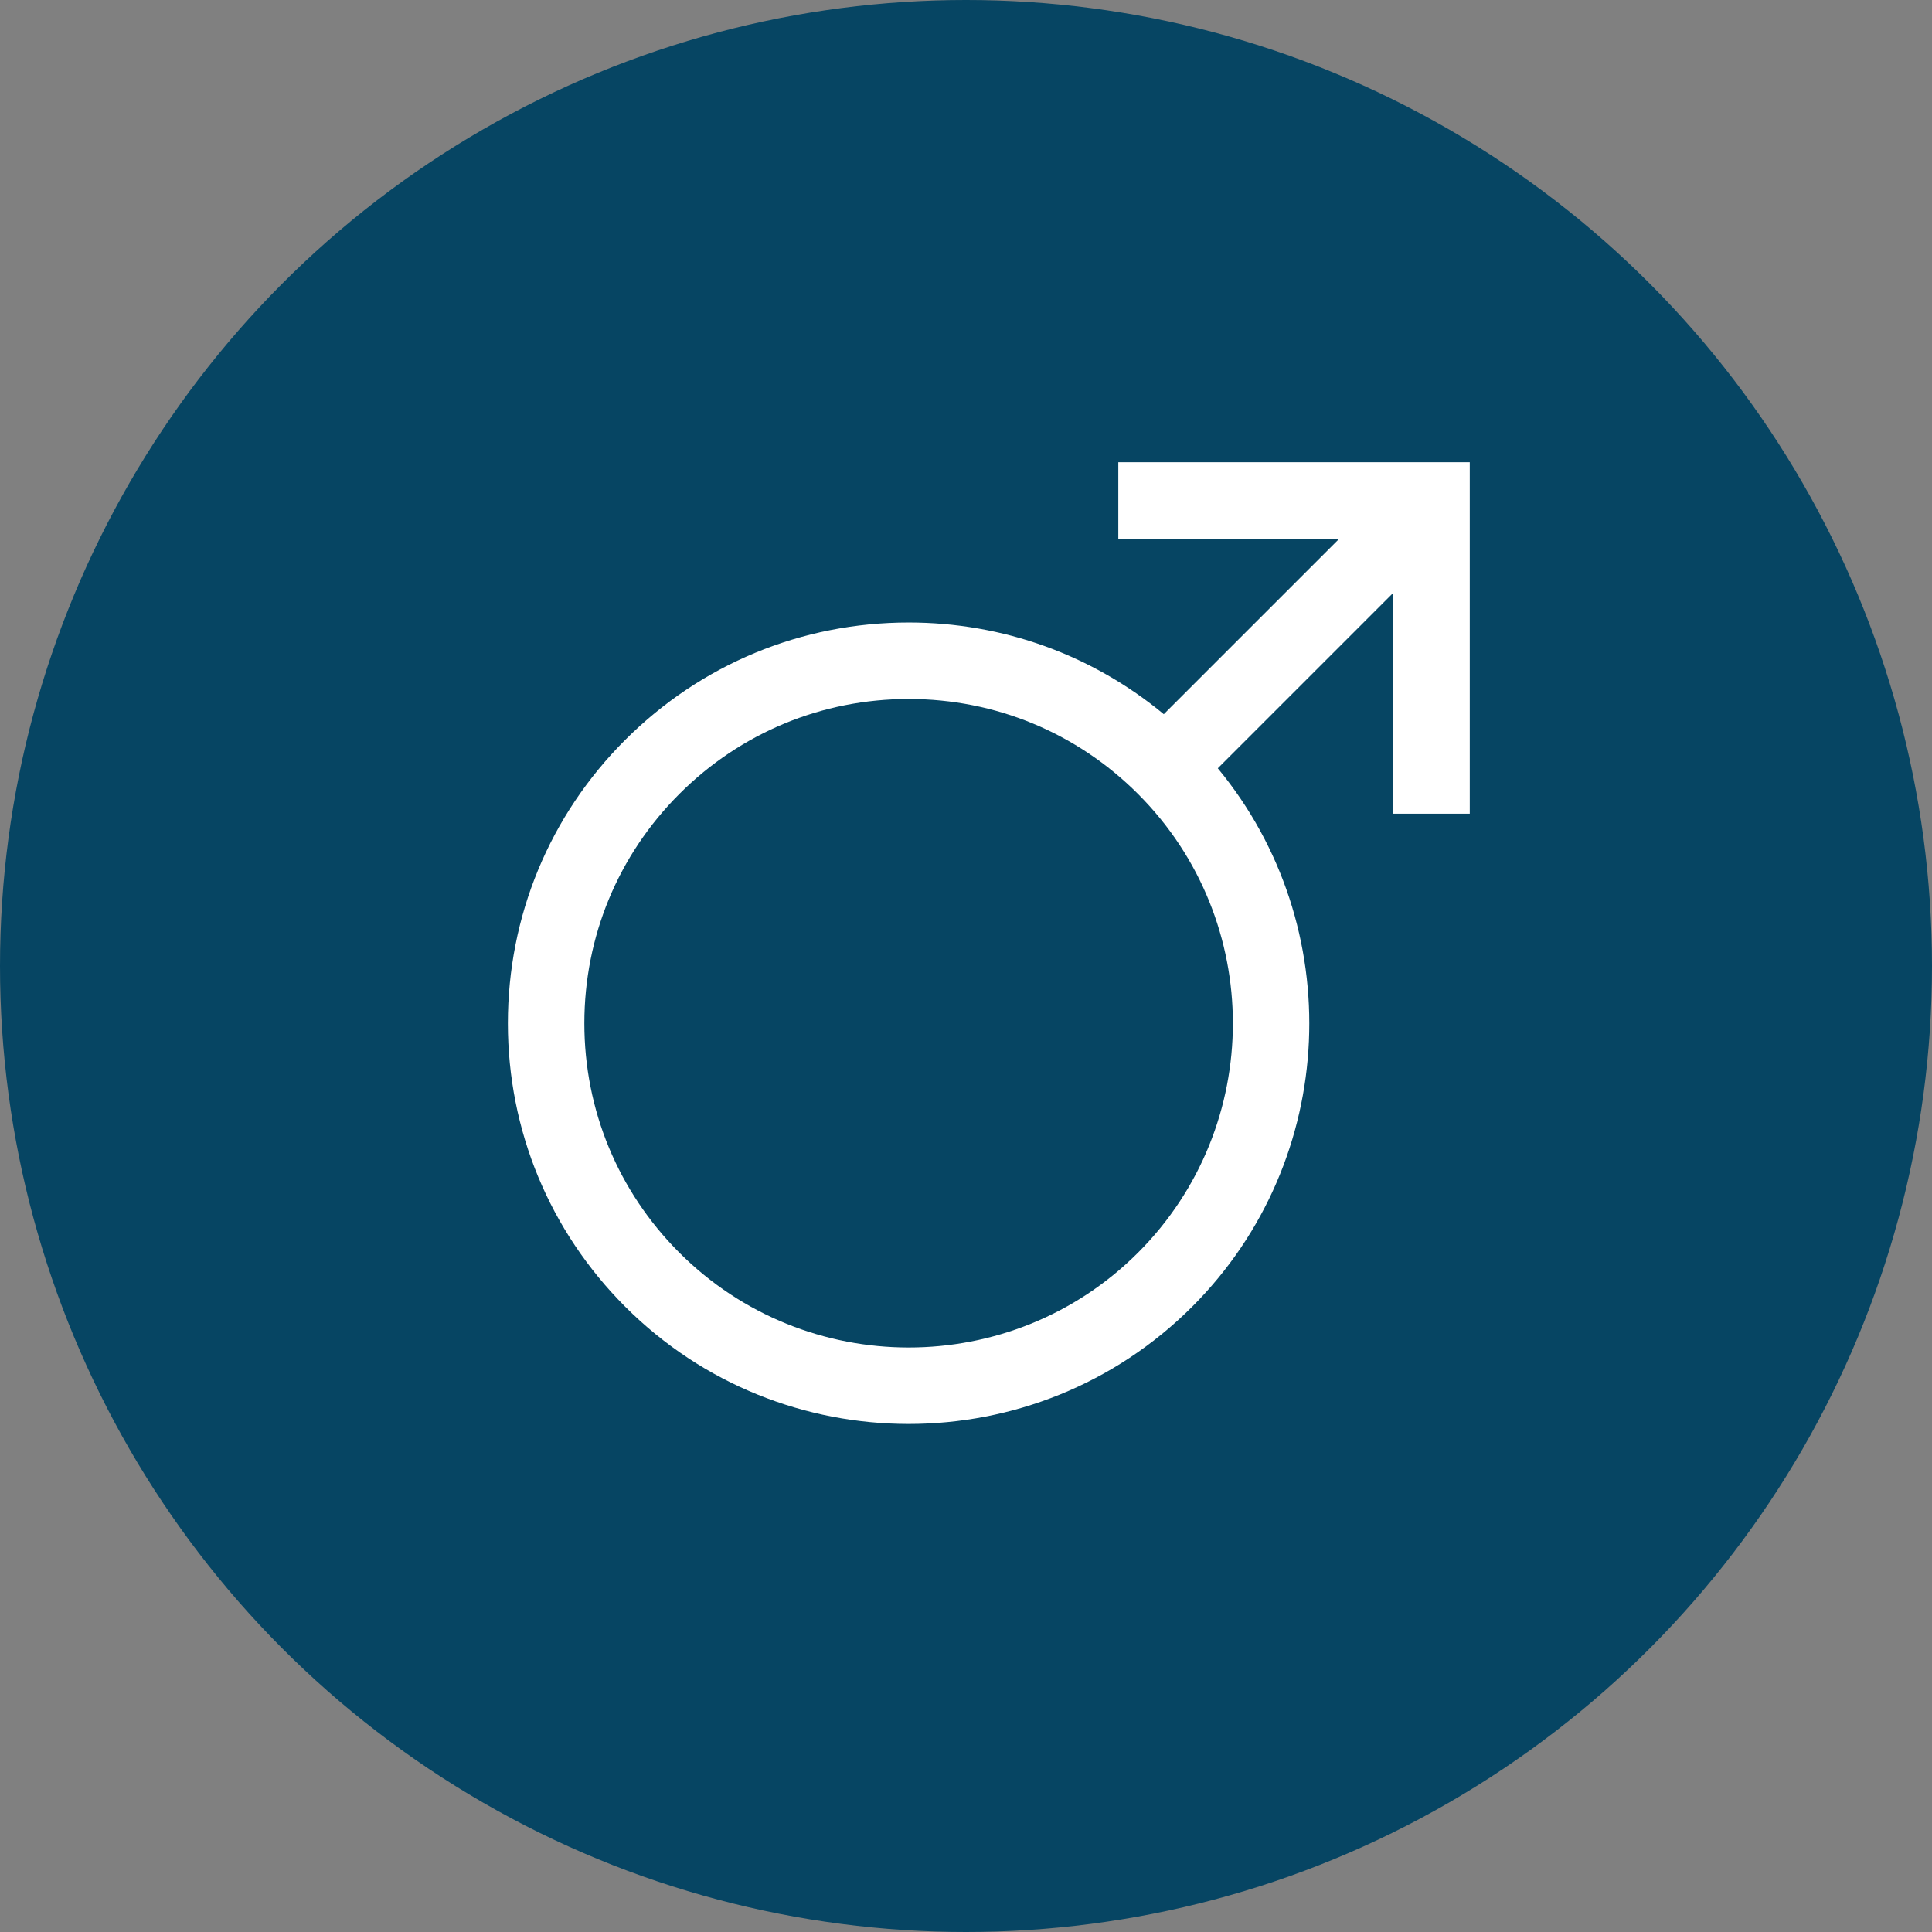
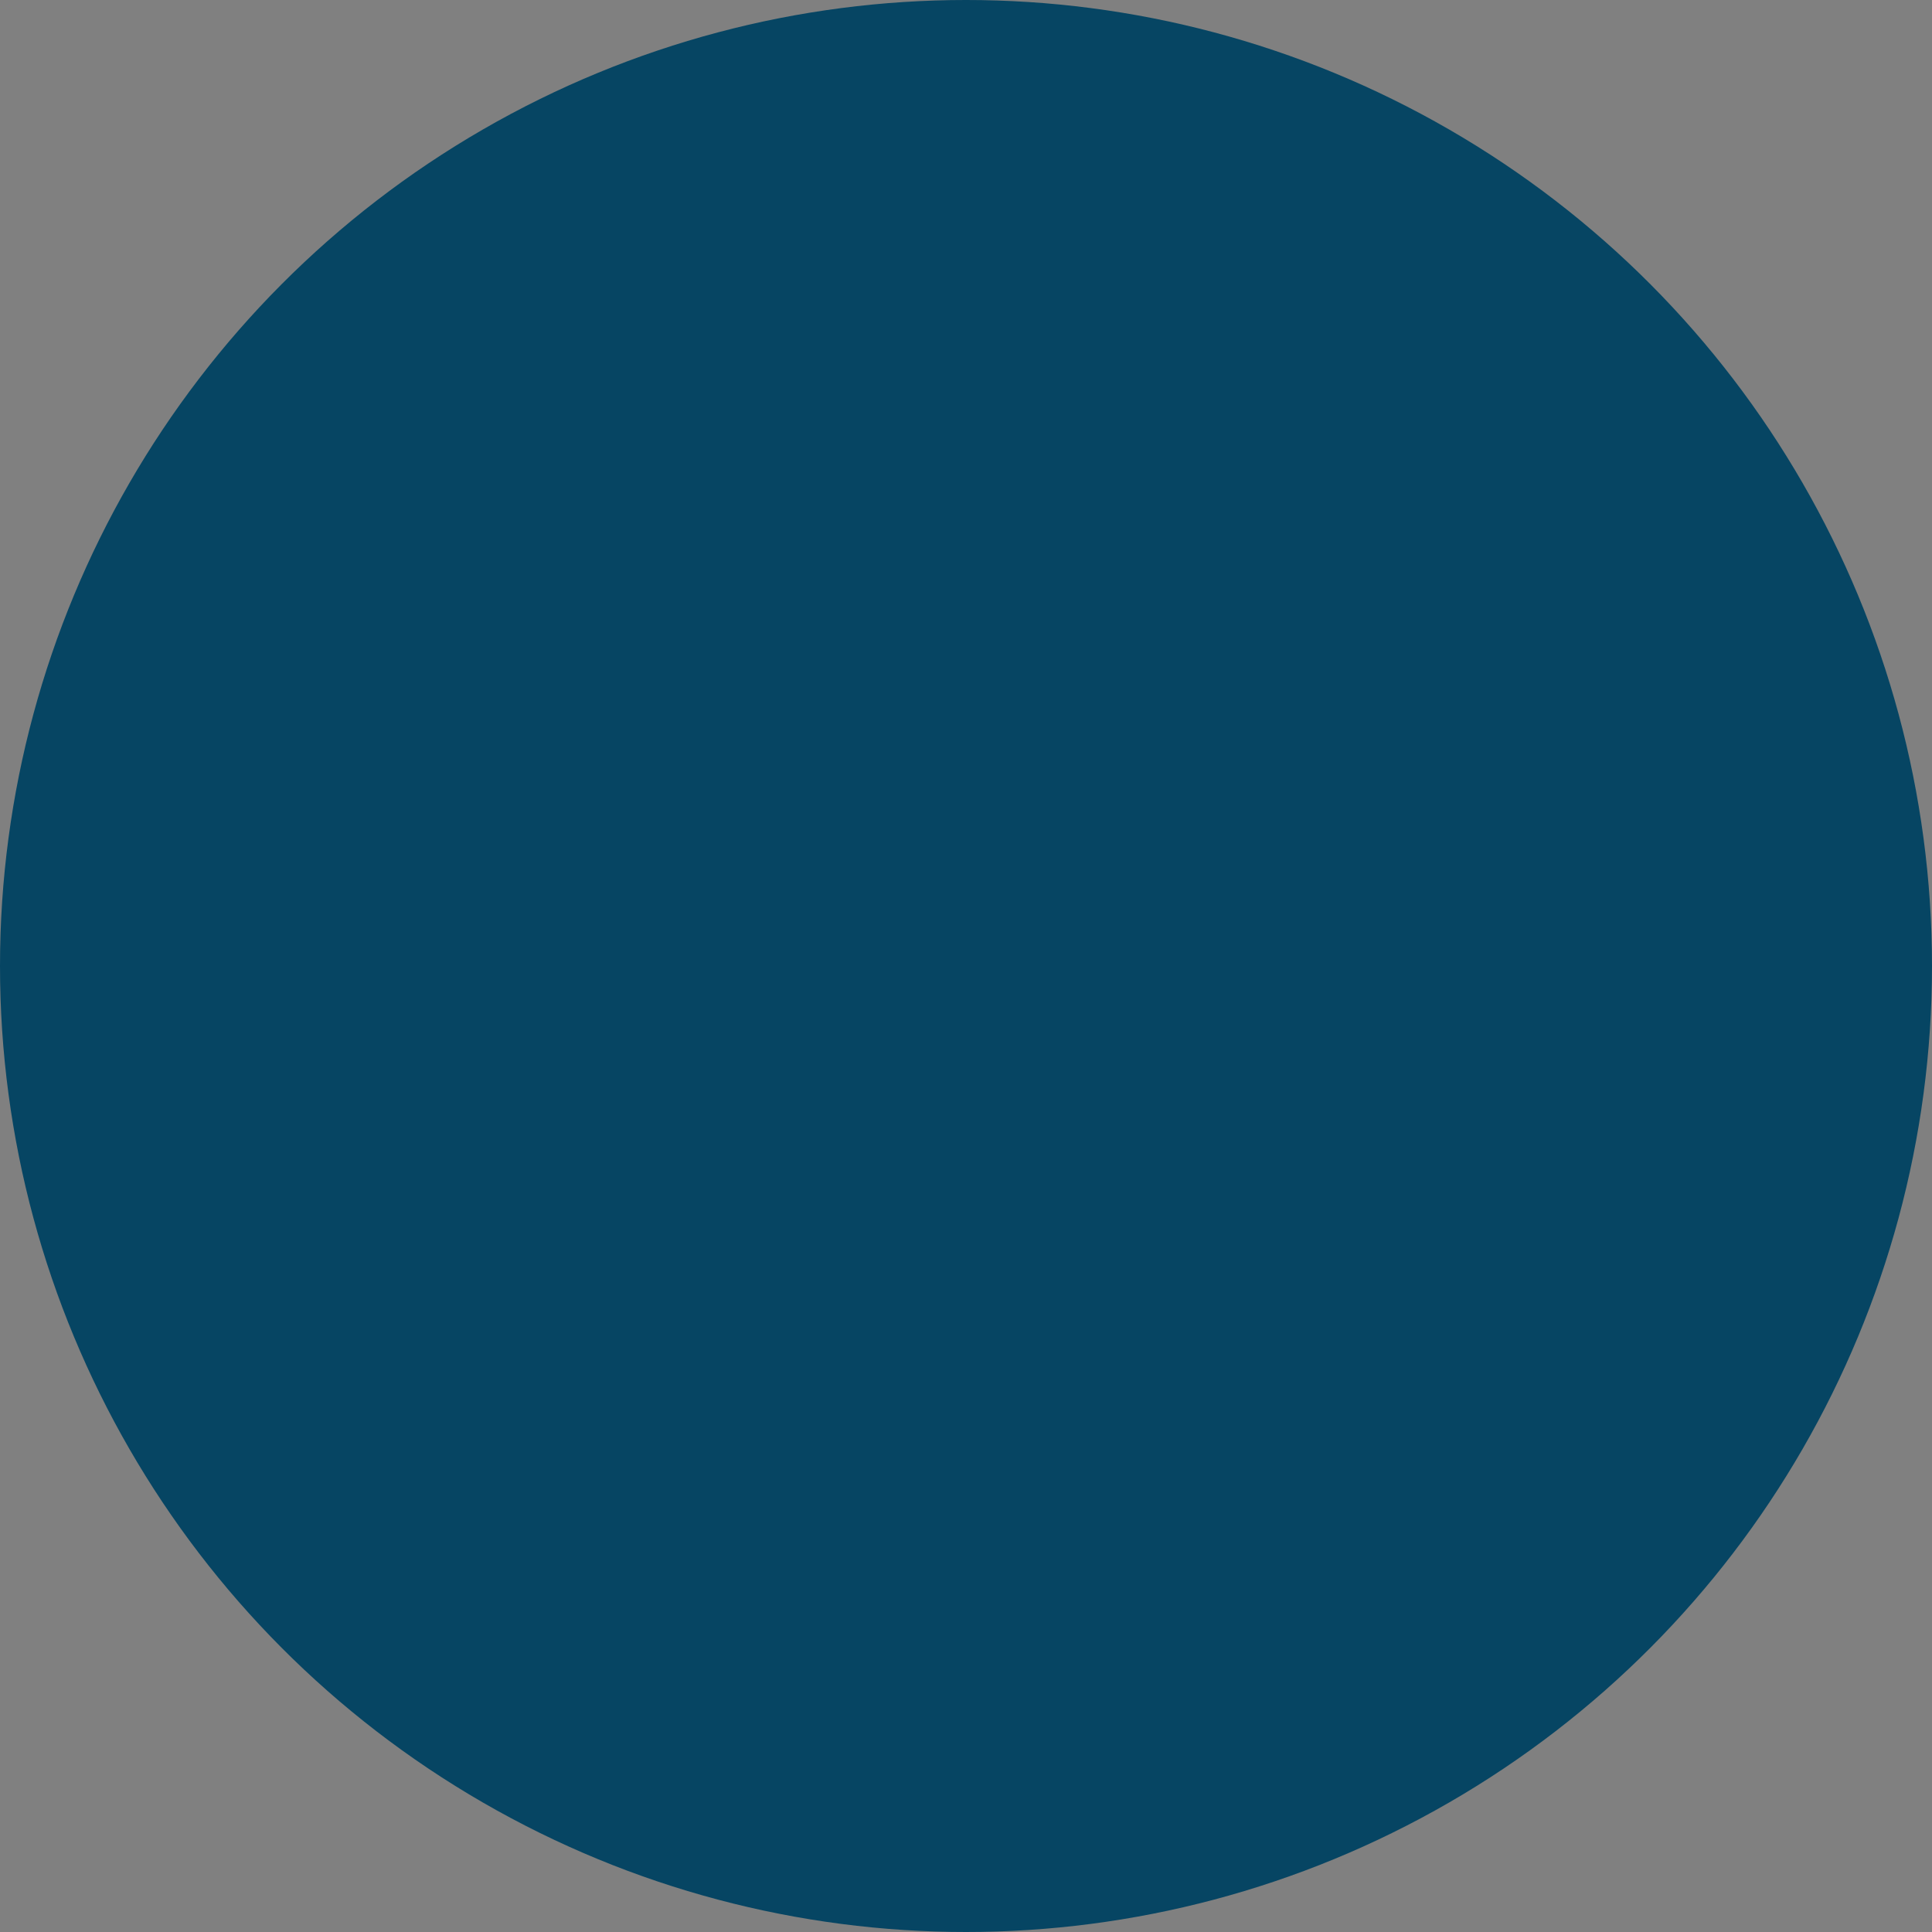
<svg xmlns="http://www.w3.org/2000/svg" id="Vrstva_2" viewBox="0 0 240 240">
  <rect x="0" y="0" width="240" height="240" fill="#808080" stroke="none" />
  <defs>
    <style>.cls-1{fill:#fff;}.cls-2{fill:#064563;}</style>
  </defs>
  <g id="Vrstva_1-2">
    <circle class="cls-2" cx="120" cy="120" r="120" />
-     <path class="cls-1" d="M138.92,57.42v9.5h27.45l-21.8,21.8c-8.9-7.37-19.99-11.39-31.69-11.39-13.3,0-25.8,5.18-35.21,14.58-9.41,9.4-14.58,21.91-14.58,35.21s5.18,25.8,14.58,35.21c9.71,9.71,22.46,14.56,35.21,14.56s25.5-4.85,35.21-14.56c18.28-18.28,19.34-47.35,3.19-66.89l21.8-21.8v27.44h9.5v-43.66h-43.66ZM141.37,155.61c-15.71,15.71-41.27,15.71-56.98,0-7.61-7.61-11.8-17.73-11.8-28.49s4.19-20.88,11.8-28.49,17.73-11.8,28.49-11.8,20.88,4.19,28.49,11.8c15.71,15.71,15.71,41.27,0,56.98Z" />
  </g>
</svg>